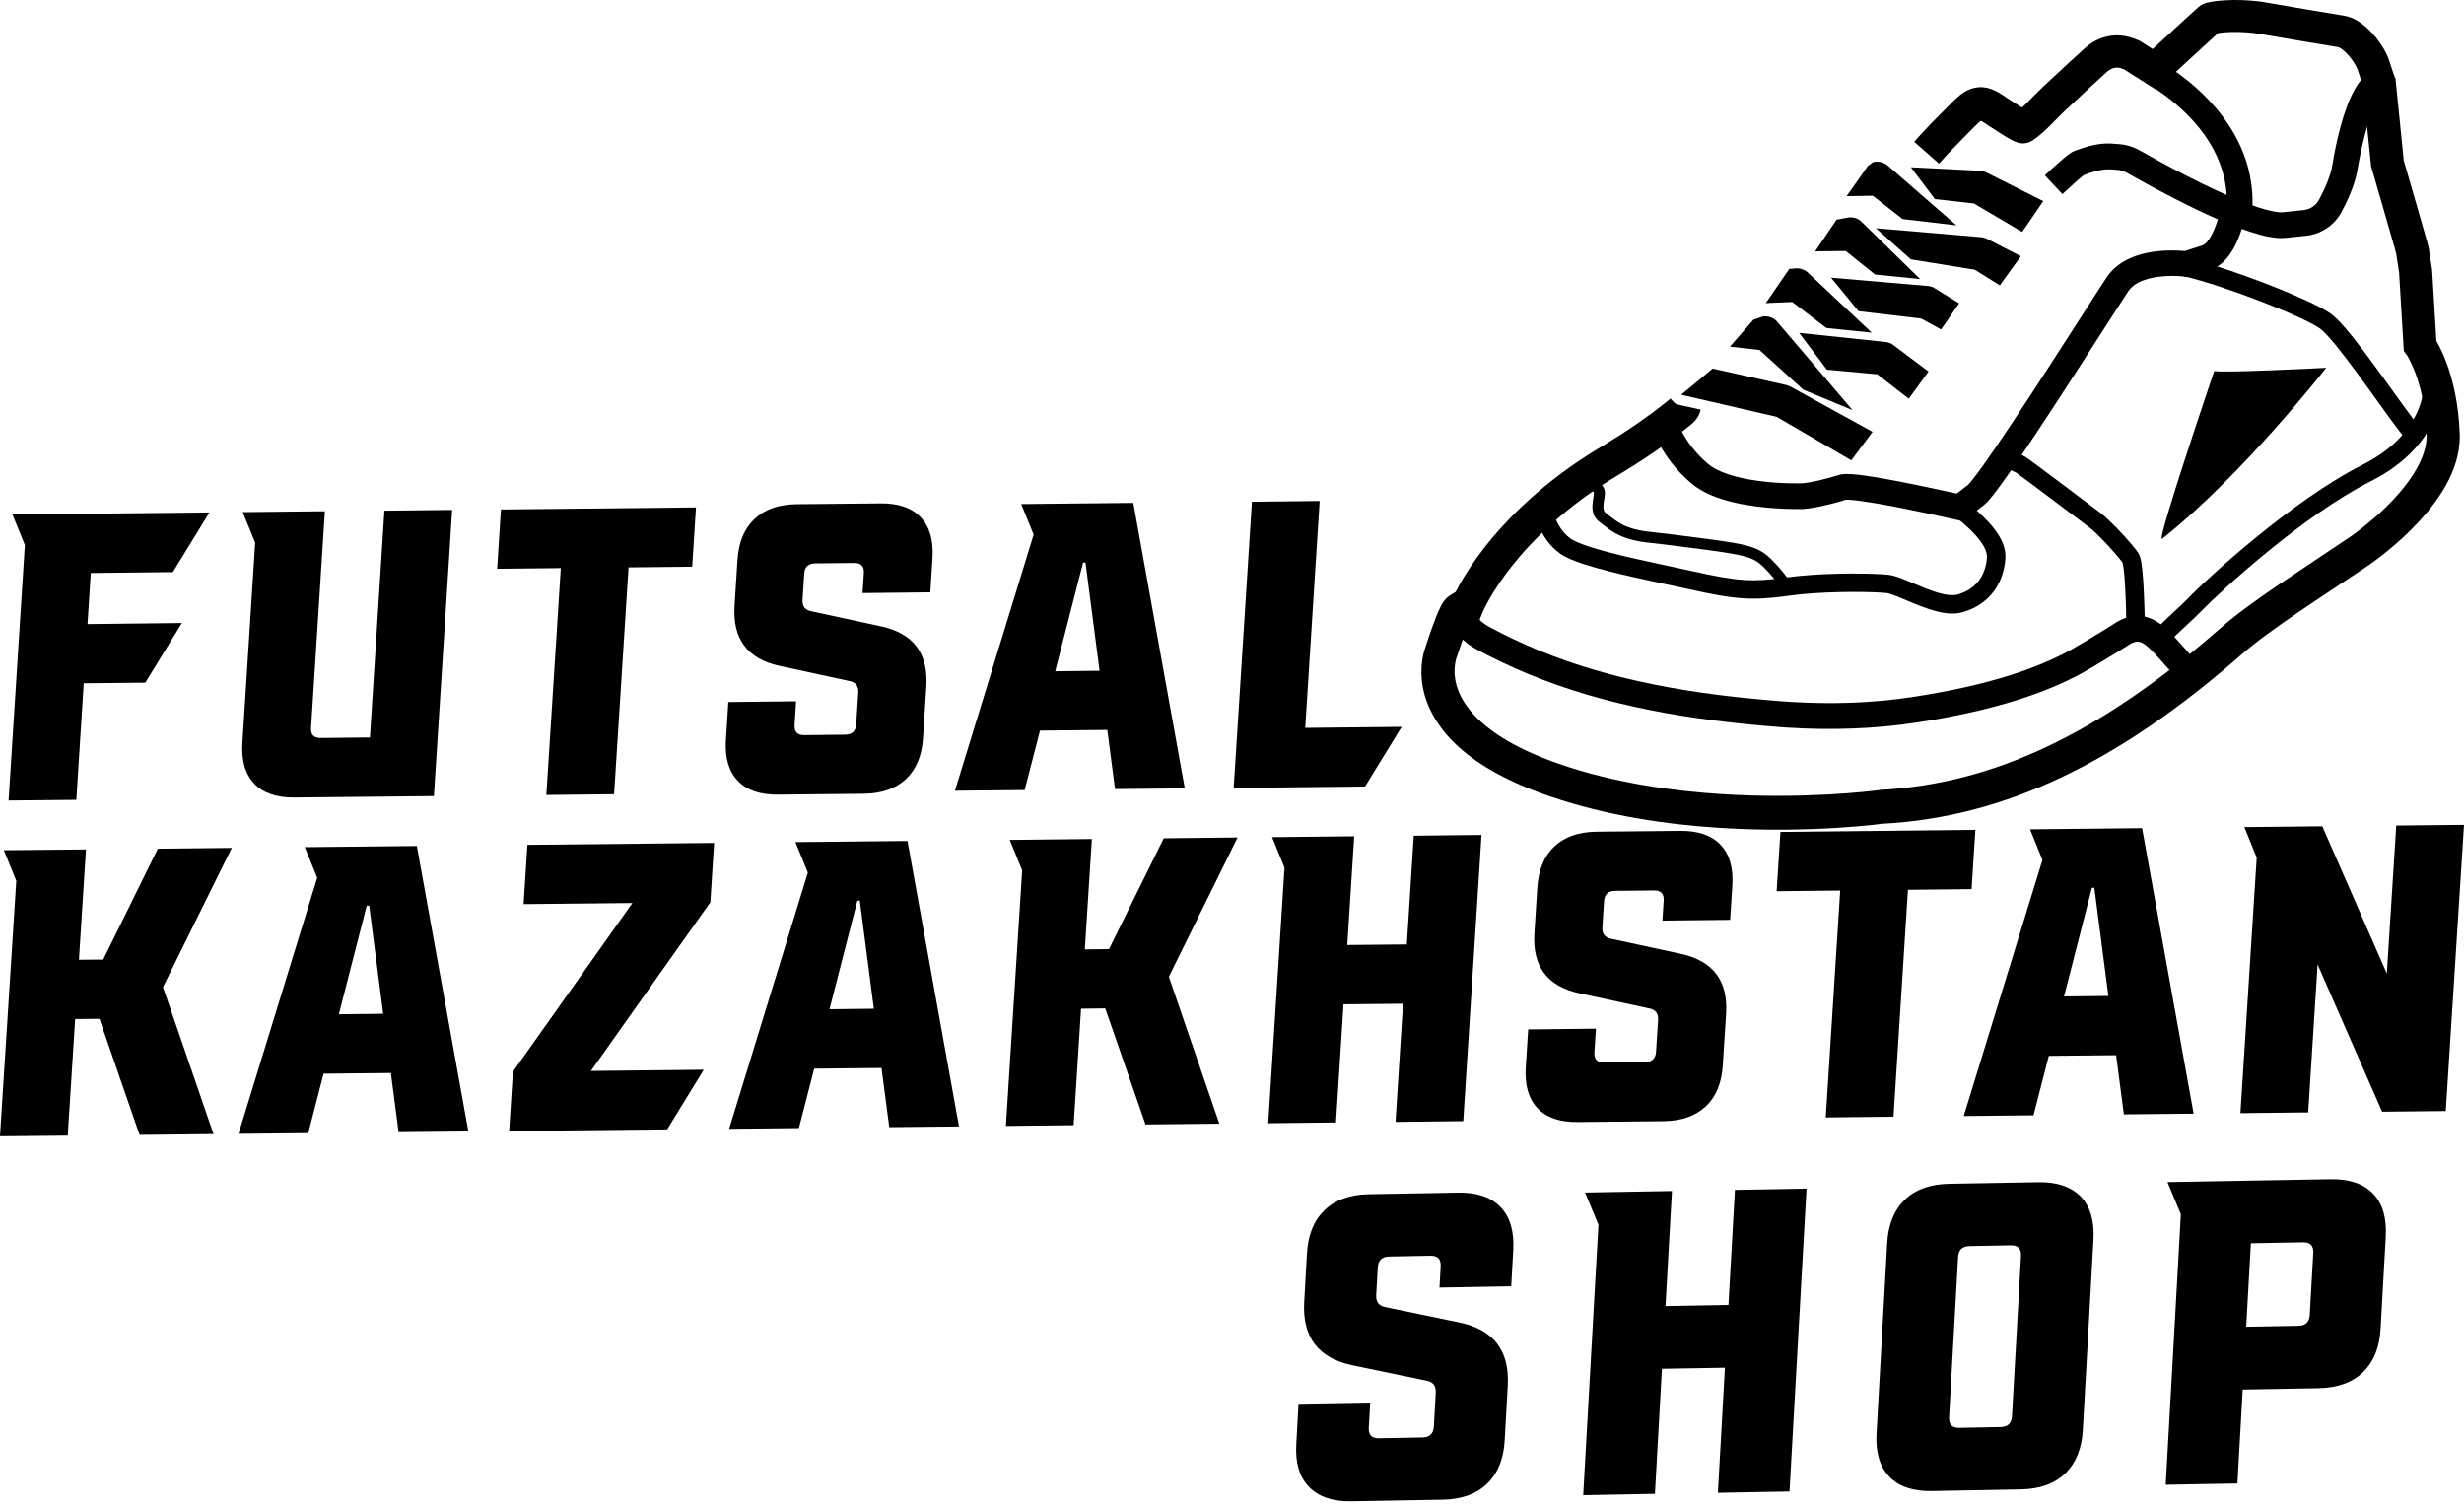
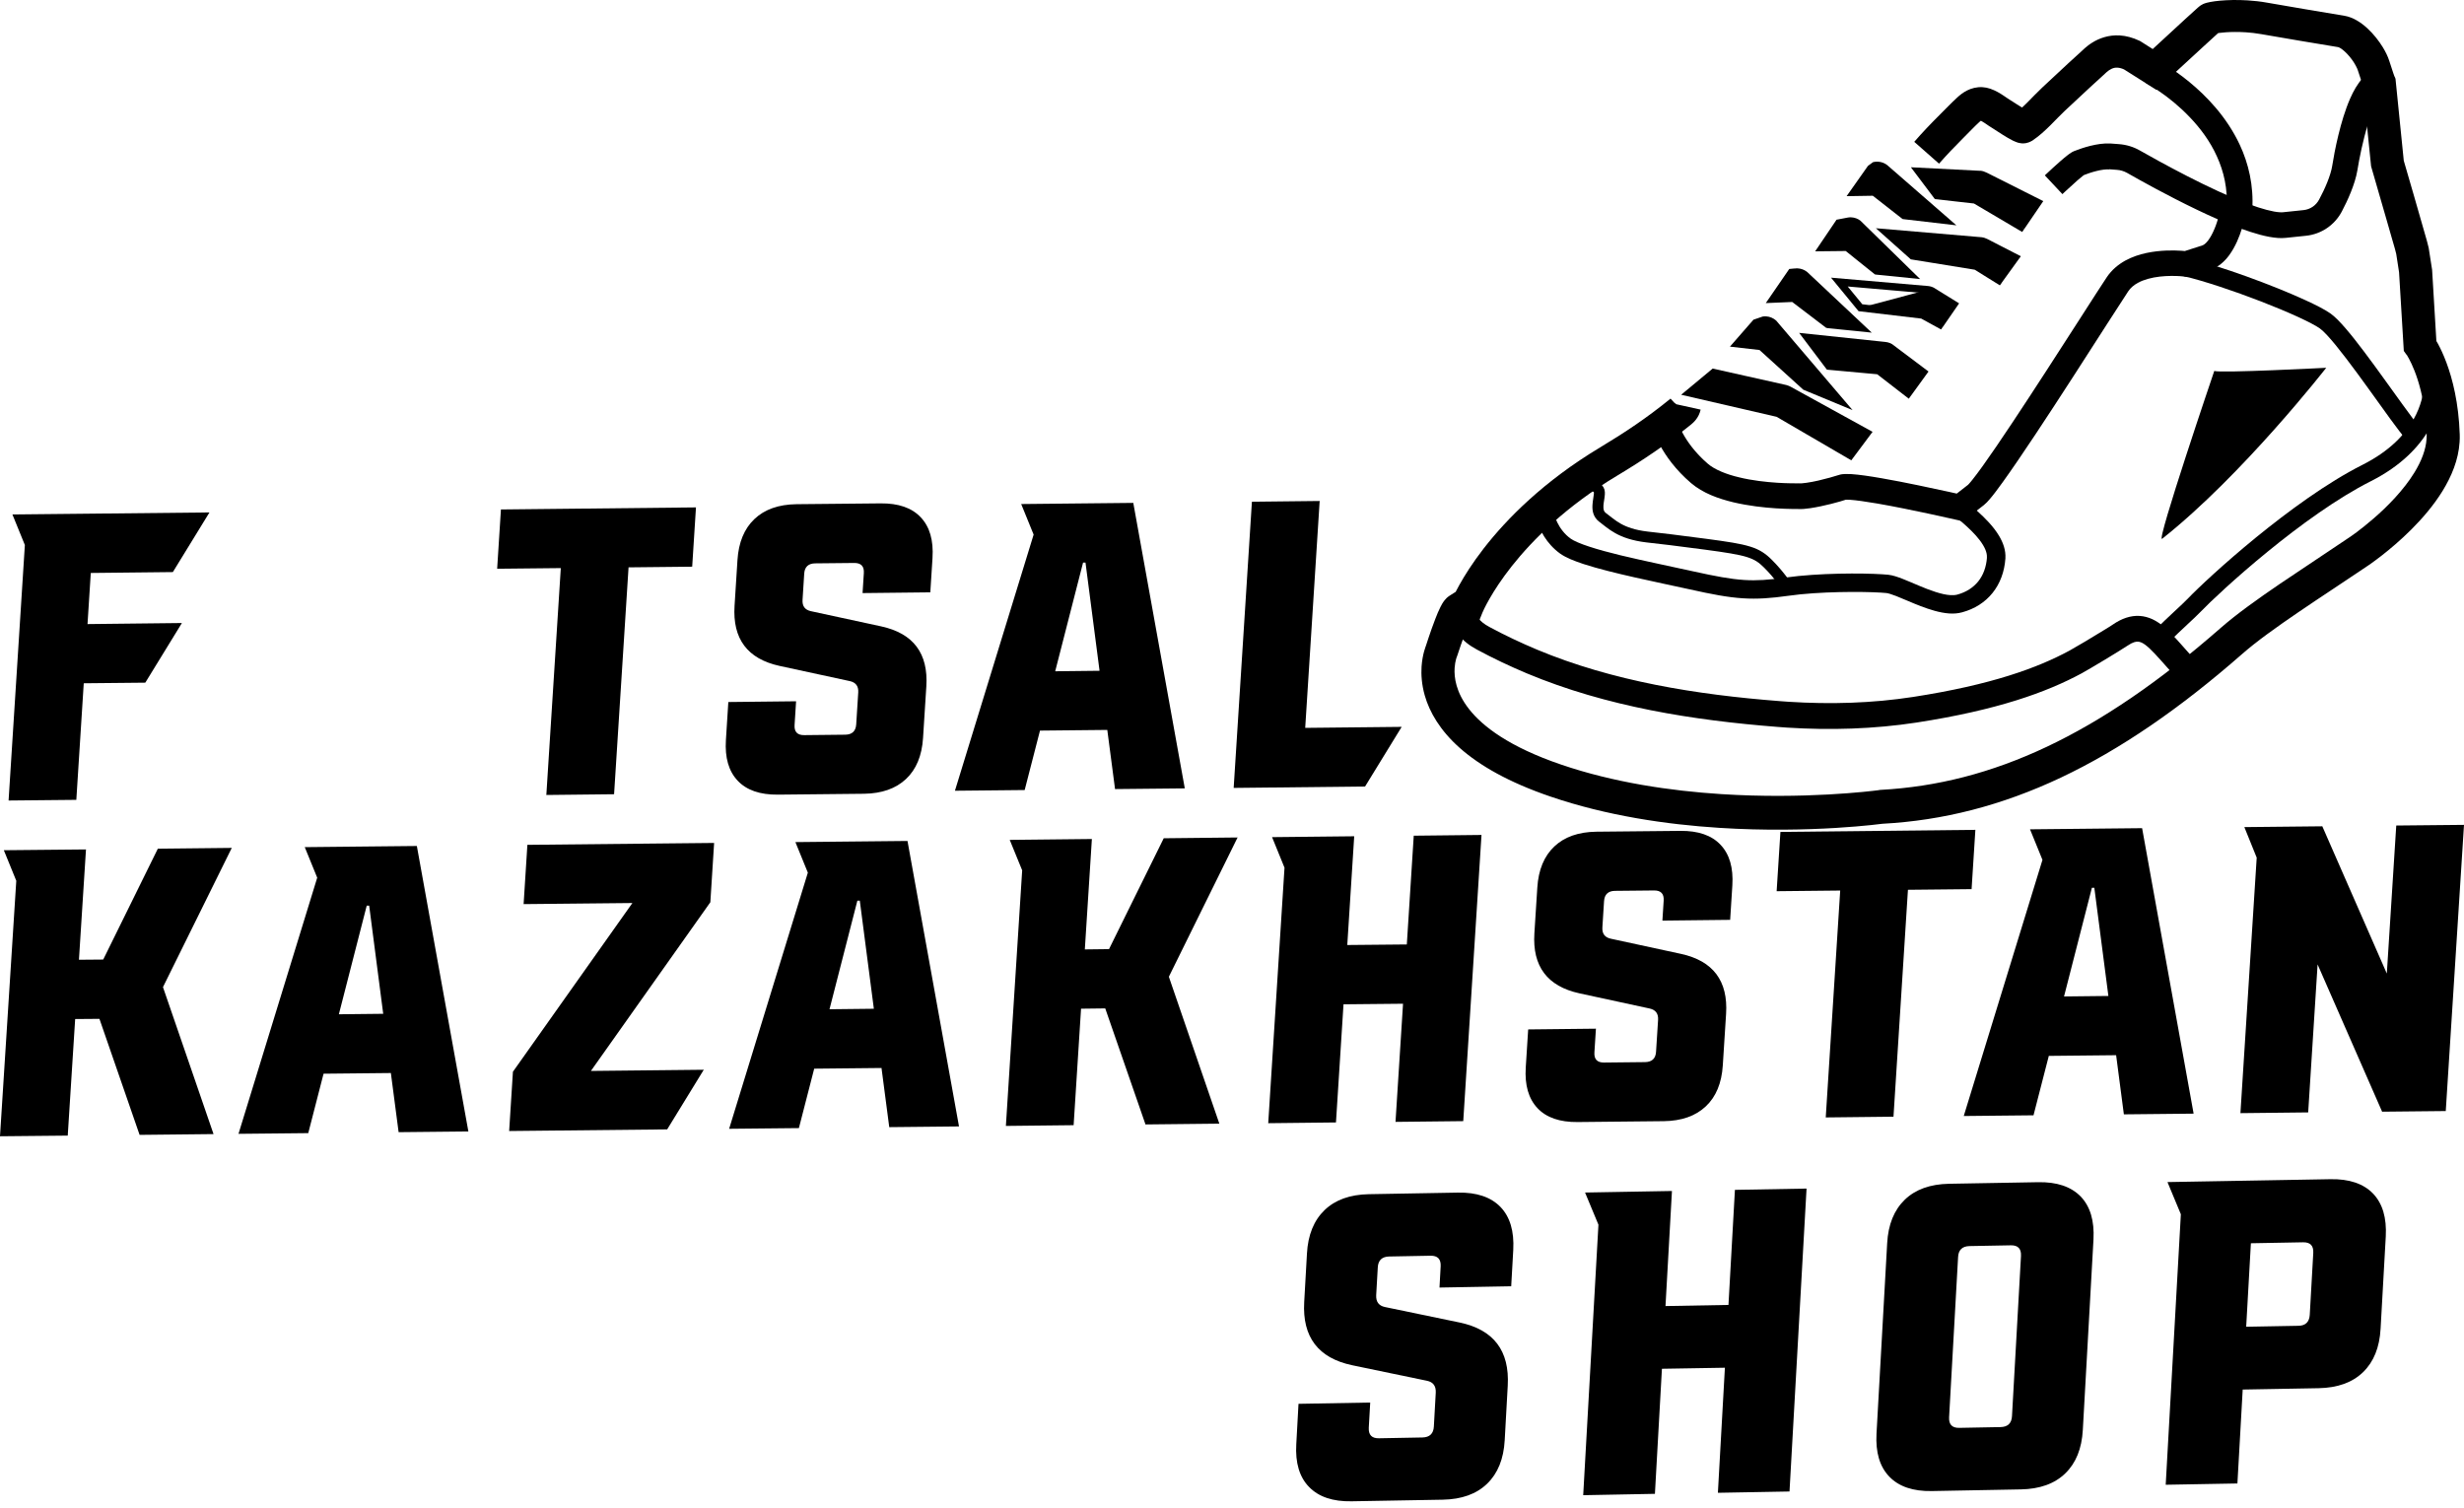
<svg xmlns="http://www.w3.org/2000/svg" width="219" height="134" viewBox="0 0 219 134" fill="none">
  <path d="M8.069 50.924L7.779 55.467L16.168 55.373L12.914 60.674L7.444 60.728L6.784 71.089L0.763 71.148L2.21 48.44L1.104 45.724L18.616 45.545L15.363 50.845L8.069 50.924Z" fill="black" />
-   <path d="M34.165 45.388L40.187 45.321L38.566 70.756L26.159 70.881C24.576 70.896 23.384 70.487 22.593 69.645C21.794 68.803 21.444 67.602 21.544 66.025L22.678 48.232L21.572 45.516L28.874 45.438L27.646 64.692C27.608 65.295 27.891 65.6 28.504 65.592L32.88 65.545L34.165 45.388Z" fill="black" />
  <path d="M44.187 50.549L44.523 45.28L61.858 45.097L61.522 50.366L55.866 50.425L54.58 70.59L48.559 70.656L49.844 50.491L44.187 50.549Z" fill="black" />
  <path d="M64.519 65.77L64.734 62.394L70.756 62.328L70.622 64.437C70.583 65.039 70.866 65.344 71.479 65.337L75.126 65.298C75.731 65.29 76.061 64.985 76.1 64.382L76.28 61.547C76.316 60.991 76.066 60.657 75.546 60.538L69.289 59.185C66.437 58.561 65.1 56.785 65.287 53.849L65.546 49.777C65.647 48.201 66.151 46.984 67.059 46.127C67.966 45.269 69.203 44.836 70.787 44.812L78.266 44.739C79.849 44.723 81.041 45.132 81.832 45.974C82.632 46.816 82.981 48.018 82.881 49.594L82.686 52.646L76.665 52.712L76.778 50.935C76.817 50.333 76.534 50.028 75.921 50.035L72.452 50.07C71.847 50.078 71.517 50.383 71.479 50.985L71.331 53.311C71.295 53.867 71.537 54.201 72.073 54.32L78.329 55.673C81.182 56.297 82.519 58.073 82.332 61.009L82.04 65.591C81.939 67.167 81.435 68.384 80.528 69.234C79.62 70.091 78.375 70.524 76.8 70.548L69.133 70.626C67.551 70.641 66.36 70.232 65.568 69.39C64.769 68.548 64.419 67.346 64.519 65.77Z" fill="black" />
  <path d="M99.105 70.131L98.416 64.874L92.434 64.935L91.073 70.217L84.874 70.279L91.869 47.514L90.763 44.798L100.726 44.696L105.304 70.069L99.105 70.131ZM93.786 59.661L97.728 59.617L96.479 50.003L96.262 50.005L93.786 59.661Z" fill="black" />
  <path d="M116.007 64.692L124.581 64.602L121.327 69.903L109.649 70.028L111.27 44.593L117.292 44.526L116.007 64.692Z" fill="black" />
  <path d="M20.6 75.36L14.485 87.732L18.979 100.795L12.407 100.865L8.838 90.553L6.681 90.57L6.021 100.931L0 100.989L1.447 78.282L0.341 75.566L7.642 75.496L7.017 85.301L9.174 85.283L14.028 75.43L20.6 75.36Z" fill="black" />
  <path d="M35.429 100.625L34.74 95.368L28.758 95.429L27.398 100.71L21.198 100.773L28.194 78.008L27.087 75.292L37.05 75.19L41.629 100.562L35.429 100.625ZM30.118 90.147L34.06 90.104L32.812 80.49L32.595 80.491L30.118 90.147Z" fill="black" />
  <path d="M63.471 74.919L63.136 80.188L52.519 95.183L62.551 95.077L59.298 100.378L45.254 100.522L45.589 95.253L56.207 80.259L46.539 80.356L46.874 75.087L63.471 74.919Z" fill="black" />
  <path d="M79.037 100.178L78.348 94.92L72.366 94.981L71.006 100.263L64.806 100.325L71.802 77.56L70.695 74.844L80.658 74.743L85.236 100.115L79.037 100.178ZM73.726 89.7L77.668 89.656L76.419 80.05L76.202 80.052L73.726 89.7Z" fill="black" />
  <path d="M109.996 74.433L103.888 86.812L108.375 99.868L101.811 99.938L98.234 89.625L96.084 89.651L95.424 100.004L89.403 100.07L90.851 77.355L89.744 74.647L97.046 74.569L96.42 84.382L98.57 84.356L103.432 74.503L109.996 74.433Z" fill="black" />
  <path d="M125.654 74.275L131.676 74.209L130.054 99.644L124.033 99.71L124.702 89.21L119.411 89.261L118.741 99.761L112.72 99.827L114.167 77.119L113.061 74.403L120.362 74.326L119.746 83.991L125.038 83.941L125.654 74.275Z" fill="black" />
  <path d="M135.609 94.87L135.824 91.493L141.846 91.427L141.711 93.537C141.672 94.139 141.956 94.444 142.569 94.437L146.216 94.398C146.821 94.39 147.151 94.085 147.189 93.483L147.37 90.647C147.405 90.091 147.155 89.757 146.636 89.638L140.379 88.285C137.526 87.661 136.189 85.885 136.376 82.956L136.636 78.885C136.736 77.308 137.24 76.092 138.147 75.234C139.055 74.377 140.292 73.943 141.876 73.92L149.356 73.846C150.938 73.831 152.13 74.24 152.921 75.082C153.721 75.924 154.07 77.126 153.97 78.702L153.776 81.754L147.754 81.82L147.867 80.043C147.906 79.44 147.623 79.135 147.01 79.142L143.541 79.177C142.936 79.185 142.606 79.49 142.568 80.093L142.42 82.419C142.384 82.975 142.627 83.308 143.154 83.427L149.411 84.78C152.263 85.404 153.6 87.181 153.414 90.109L153.122 94.691C153.021 96.267 152.517 97.484 151.61 98.333C150.702 99.191 149.457 99.624 147.882 99.647L140.215 99.725C138.633 99.741 137.441 99.331 136.65 98.489C135.858 97.648 135.508 96.446 135.609 94.87Z" fill="black" />
  <path d="M157.908 79.208L158.244 73.939L175.571 73.755L175.235 79.025L169.578 79.083L168.293 99.249L162.272 99.315L163.557 79.149L157.908 79.208Z" fill="black" />
  <path d="M188.769 99.041L188.081 93.784L182.098 93.845L180.738 99.126L174.538 99.189L181.534 76.424L180.428 73.708L190.39 73.606L194.969 98.978L188.769 99.041ZM183.451 88.563L187.393 88.519L186.144 78.906L185.927 78.907L183.451 88.563Z" fill="black" />
  <path d="M212.979 73.371L219 73.312L217.379 98.747L211.722 98.805L205.988 85.717L205.151 98.868L199.129 98.934L200.576 76.226L199.478 73.511L206.407 73.44L212.14 86.528L212.979 73.371Z" fill="black" />
  <path d="M172.342 14.545C173.011 13.781 173.725 13.035 174.462 12.299C174.992 11.774 175.467 11.261 175.936 10.833C176.059 10.725 176.14 10.668 176.156 10.661L176.035 10.382L176.016 10.683L176.156 10.661L176.035 10.382L176.016 10.683L176.032 10.428L175.946 10.679L176.015 10.691L176.031 10.436L175.945 10.687C176.044 10.716 176.194 10.796 176.41 10.941C176.626 11.087 176.907 11.291 177.274 11.508L177.64 10.872L177.258 11.499L177.274 11.508L177.64 10.872L177.258 11.499C177.266 11.508 177.407 11.594 177.564 11.697C177.802 11.852 178.122 12.059 178.436 12.242C178.593 12.337 178.743 12.416 178.901 12.496C178.984 12.533 179.066 12.577 179.172 12.614C179.225 12.633 179.286 12.653 179.362 12.681C179.446 12.702 179.538 12.723 179.699 12.741C179.885 12.753 180.195 12.749 180.582 12.526L180.613 12.512L180.646 12.491C181.27 12.073 181.781 11.586 182.253 11.12C182.717 10.653 183.141 10.207 183.512 9.858C184.279 9.146 185.03 8.434 185.788 7.738C186.166 7.389 186.545 7.041 186.923 6.701C187.055 6.585 187.122 6.512 187.221 6.425C187.36 6.302 187.515 6.188 187.682 6.113C187.85 6.038 187.999 6.001 188.216 6.015C188.378 6.025 188.584 6.07 188.863 6.204L189.498 4.879L188.713 6.124L191.665 7.988L192.497 7.219C192.497 7.219 192.794 6.943 193.239 6.529C193.915 5.905 194.927 4.977 195.784 4.186C196.212 3.794 196.608 3.431 196.896 3.17C197.036 3.04 197.159 2.931 197.241 2.859L197.332 2.779L197.34 2.772L197.065 2.452L197.332 2.779L197.34 2.772L197.065 2.452L197.332 2.779L196.535 1.774L197.251 2.836L197.34 2.772L196.543 1.767L197.259 2.829L196.536 1.751L196.978 2.974C197.026 2.954 197.081 2.942 197.259 2.829L196.536 1.751L196.978 2.974L196.734 2.307L196.915 2.985L196.971 2.966L196.727 2.299L196.908 2.977L196.923 2.978C197.026 2.954 197.394 2.9 197.861 2.867C198.336 2.836 198.942 2.828 199.598 2.869C200.046 2.898 200.515 2.951 200.991 3.036C203.284 3.438 205.555 3.815 207.849 4.194L207.851 4.163L207.841 4.194L207.844 4.163L207.834 4.193C207.849 4.194 207.993 4.25 208.171 4.386C208.437 4.581 208.779 4.936 209.043 5.302C209.307 5.66 209.506 6.061 209.558 6.227C209.952 7.455 210.066 7.741 210.093 7.805L211.454 7.256L209.994 7.403L210.742 14.774L210.78 14.908C210.78 14.908 210.908 15.335 211.091 15.983C211.371 16.955 211.804 18.426 212.165 19.698C212.35 20.33 212.514 20.915 212.641 21.357C212.704 21.579 212.754 21.768 212.8 21.903C212.838 22.037 212.87 22.14 212.869 22.148C212.981 22.589 212.981 22.589 212.981 22.589L214.407 22.23L212.959 22.456L213.228 24.195L213.65 31.189L213.892 31.53L214.566 31.053L213.893 31.522L213.9 31.53L214.574 31.053L213.9 31.522L213.964 31.627C214.272 32.136 215.537 34.443 215.681 38.626C215.688 38.758 215.68 38.882 215.672 39.013C215.612 39.948 215.221 40.986 214.581 42.016C213.638 43.553 212.187 45.028 210.981 46.068C210.373 46.596 209.834 47.019 209.452 47.305C209.256 47.448 209.102 47.562 208.997 47.633L208.883 47.711L208.858 47.733L208.851 47.732L208.842 47.739C206.857 49.087 204.689 50.5 202.67 51.869C200.652 53.245 198.792 54.57 197.371 55.813C191.942 60.572 186.867 64.034 181.919 66.372C176.969 68.71 172.146 69.93 167.158 70.202L167.096 70.206L167.033 70.217L166.97 70.229C166.306 70.318 160.35 71.048 152.998 70.58C148.473 70.291 143.418 69.55 138.758 67.957C134.159 66.392 131.778 64.565 130.573 63.029C129.971 62.262 129.644 61.558 129.466 60.942C129.288 60.325 129.26 59.788 129.287 59.364C129.308 59.039 129.363 58.779 129.405 58.619C129.425 58.535 129.444 58.481 129.454 58.451L129.463 58.428L128.85 58.187L129.454 58.451L129.463 58.428L128.85 58.187L129.454 58.451L129.482 58.383L129.509 58.307C129.509 58.307 129.528 58.262 129.557 58.17C129.663 57.851 129.932 57.031 130.212 56.288C130.352 55.917 130.491 55.569 130.606 55.336C130.66 55.223 130.705 55.133 130.721 55.118L130.698 55.109L130.72 55.126L130.698 55.117L130.72 55.133L130.141 54.725L130.661 55.207L130.72 55.133L130.141 54.725L130.661 55.207L129.797 54.408L130.424 55.402C130.561 55.317 130.619 55.251 130.661 55.207L129.797 54.408L130.424 55.402C130.86 55.127 130.86 55.127 130.86 55.127L130.079 53.883L130.086 55.349L130.412 55.347L131.396 55.347L131.765 54.432C131.81 54.327 132.53 52.643 134.369 50.316C136.216 47.99 139.174 45.006 143.729 42.278C146.019 40.904 148.068 39.537 150.308 37.725C150.407 37.638 150.57 37.509 150.739 37.287C150.908 37.073 151.075 36.765 151.152 36.406L148.284 35.773L149.003 35.935L148.419 35.479C148.378 35.531 148.308 35.65 148.284 35.773L149.003 35.935L148.419 35.479L148.781 35.758L148.469 35.428L148.427 35.48L148.789 35.758L148.477 35.428L148.461 35.443C146.343 37.162 144.439 38.429 142.222 39.762C137.183 42.784 133.899 46.136 131.872 48.745C129.844 51.362 129.081 53.237 129.035 53.343L130.396 53.895L130.388 52.428L130.062 52.431L129.644 52.435L129.288 52.661C129.288 52.661 129.288 52.661 128.852 52.936C128.593 53.105 128.491 53.238 128.391 53.356C128.222 53.57 128.133 53.743 128.036 53.931C127.868 54.254 127.721 54.617 127.572 55.003C127.127 56.146 126.718 57.462 126.709 57.477L128.108 57.915L126.765 57.325C126.719 57.439 126.427 58.134 126.349 59.238C126.303 59.949 126.355 60.837 126.634 61.816C127.052 63.286 128.001 64.937 129.763 66.492C131.525 68.047 134.09 69.53 137.809 70.798C142.818 72.506 148.112 73.278 152.815 73.578C160.97 74.098 167.378 73.203 167.44 73.199L167.238 71.743L167.315 73.214C172.684 72.928 177.91 71.594 183.171 69.112C188.432 66.624 193.726 62.997 199.303 58.108C200.535 57.024 202.339 55.734 204.317 54.386C206.295 53.039 208.471 51.626 210.489 50.257L210.48 50.264C210.53 50.228 212.376 48.997 214.321 47.057C215.291 46.087 216.287 44.94 217.09 43.642C217.887 42.343 218.507 40.885 218.609 39.285C218.623 39.062 218.63 38.837 218.621 38.611C218.435 33.006 216.427 30.093 216.298 29.914L215.104 30.769L216.567 30.684L216.165 23.979L215.862 22.036L215.844 21.965C215.844 21.965 215.844 21.965 215.732 21.523C215.72 21.468 215.7 21.412 215.682 21.334C215.525 20.758 215.01 18.979 214.534 17.335C214.056 15.691 213.618 14.181 213.618 14.181L212.204 14.588L213.663 14.441L212.912 7L212.832 6.8L212.299 7.015L212.831 6.808L212.824 6.8L212.291 7.014L212.824 6.808C212.817 6.784 212.691 6.458 212.362 5.421C212.226 4.993 212.026 4.6 211.788 4.205C211.422 3.615 210.964 3.027 210.414 2.519C210.136 2.261 209.84 2.033 209.504 1.833C209.168 1.633 208.783 1.469 208.33 1.393C206.044 1.015 203.78 0.638 201.495 0.236C200.897 0.128 200.319 0.068 199.779 0.034C198.806 -0.028 197.958 0.003 197.303 0.062C196.975 0.096 196.702 0.125 196.474 0.172C196.357 0.196 196.254 0.213 196.144 0.244C196.089 0.256 196.034 0.276 195.954 0.302C195.874 0.336 195.788 0.354 195.594 0.481L195.488 0.559L195.324 0.696C195.119 0.877 194.724 1.24 194.238 1.682C192.772 3.024 190.498 5.129 190.498 5.129L191.499 6.209L192.284 4.963L190.22 3.653L190.144 3.617C189.557 3.339 188.97 3.185 188.414 3.15C187.402 3.085 186.551 3.419 185.986 3.771C185.696 3.946 185.467 4.133 185.294 4.285C185.121 4.437 184.989 4.568 184.981 4.575C184.586 4.93 184.199 5.286 183.812 5.641C183.038 6.352 182.278 7.072 181.52 7.776C181.042 8.226 180.601 8.695 180.187 9.111C179.772 9.526 179.378 9.881 179.021 10.122L179.842 11.346L179.085 10.088L179.814 11.298L179.905 9.884C179.743 9.874 179.448 9.87 179.085 10.088L179.814 11.298L179.905 9.884L179.827 11.105L180.204 9.934C180.158 9.923 180.09 9.896 179.905 9.876L179.827 11.097L180.204 9.926L180.012 10.511L180.258 9.945L180.187 9.84L179.994 10.425L180.24 9.859C180.24 9.859 180.112 9.796 179.977 9.718C179.768 9.596 179.5 9.424 179.269 9.277C179.157 9.208 179.053 9.139 178.971 9.087L178.859 9.01L178.74 8.941C178.575 8.845 178.353 8.683 178.055 8.486C177.758 8.289 177.385 8.055 176.891 7.884C176.671 7.808 176.442 7.763 176.21 7.748C175.693 7.715 175.203 7.854 174.835 8.04C174.466 8.226 174.188 8.457 173.965 8.66C173.381 9.197 172.881 9.731 172.393 10.212C171.623 10.977 170.867 11.767 170.139 12.605L172.342 14.545Z" fill="black" />
  <path d="M190.734 7.386C190.794 7.413 192.774 8.47 194.613 10.402C195.536 11.361 196.424 12.535 197.035 13.892C197.654 15.251 198.014 16.779 197.902 18.525C197.892 18.695 197.873 18.864 197.855 19.034L200.125 19.295C200.147 19.087 200.168 18.879 200.18 18.678C200.32 16.491 199.848 14.529 199.07 12.866C197.903 10.371 196.09 8.518 194.572 7.273C193.054 6.028 191.823 5.391 191.778 5.365L190.734 7.386Z" fill="black" />
  <path d="M183.306 17.253C183.306 17.253 183.421 17.144 183.594 16.984C183.858 16.737 184.27 16.36 184.631 16.042C184.812 15.883 184.984 15.739 185.115 15.638L185.253 15.539L185.269 15.532L184.954 14.992L185.181 15.573L185.269 15.532L184.954 14.992L185.181 15.573C185.499 15.446 185.919 15.302 186.345 15.197C186.762 15.092 187.192 15.034 187.462 15.059L187.47 15.059L187.514 14.372L187.447 15.05L187.47 15.052L187.514 14.364L187.448 15.042L187.455 15.043L188.15 15.095C188.474 15.116 188.778 15.213 189.063 15.37C190.193 16.016 192.641 17.383 195.237 18.627C196.531 19.252 197.866 19.841 199.101 20.293C200.344 20.744 201.463 21.079 202.466 21.151C202.698 21.166 202.93 21.165 203.157 21.141L204.96 20.953C206.311 20.814 207.502 20.005 208.137 18.805C208.401 18.302 208.696 17.7 208.945 17.072C209.195 16.444 209.415 15.791 209.527 15.123C209.681 14.163 210.006 12.477 210.48 10.987C210.713 10.249 210.991 9.553 211.278 9.059C211.418 8.812 211.562 8.62 211.679 8.488C211.796 8.355 211.885 8.299 211.916 8.293L210.995 6.202C210.588 6.386 210.26 6.652 209.994 6.945C209.519 7.466 209.177 8.088 208.877 8.767C208.432 9.786 208.095 10.936 207.833 12.013C207.57 13.09 207.391 14.079 207.286 14.748C207.222 15.155 207.057 15.679 206.844 16.209C206.632 16.738 206.373 17.273 206.127 17.73C205.845 18.263 205.334 18.61 204.741 18.673L202.938 18.861C202.859 18.872 202.751 18.873 202.619 18.864C202.032 18.834 201.025 18.569 199.897 18.148C196.48 16.89 191.852 14.322 190.198 13.379C189.622 13.047 188.983 12.859 188.327 12.81L187.656 12.759L187.575 13.902L187.686 12.761L187.617 12.757C186.976 12.716 186.364 12.824 185.805 12.959C185.246 13.094 184.738 13.279 184.356 13.426C184.228 13.479 184.156 13.521 184.092 13.564C183.963 13.641 183.864 13.72 183.75 13.806C183.359 14.107 182.881 14.542 182.47 14.911C182.067 15.281 181.753 15.587 181.745 15.586L183.306 17.253Z" fill="black" />
  <path d="M197.337 18.628C197.326 18.69 197.165 19.517 196.835 20.311C196.67 20.711 196.467 21.102 196.255 21.375C196.043 21.657 195.849 21.784 195.731 21.815C193.981 22.379 193.981 22.379 193.981 22.379L194.33 23.471L194.488 22.341C194.465 22.34 194.234 22.309 193.863 22.286C193.176 22.242 192.014 22.222 190.772 22.484C190.151 22.615 189.502 22.83 188.891 23.163C188.28 23.505 187.692 23.979 187.254 24.634C186.834 25.267 185.931 26.66 184.786 28.449C183.064 31.124 180.8 34.649 178.837 37.596C177.859 39.07 176.952 40.401 176.229 41.409C175.871 41.906 175.557 42.328 175.313 42.631C175.195 42.786 175.087 42.903 175.011 42.992L174.92 43.087L174.895 43.109L175.039 43.281L174.903 43.101L174.895 43.109L175.039 43.281L174.903 43.101C173.484 44.205 173.484 44.205 173.484 44.205L174.186 45.104L174.443 43.987C174.436 43.987 172.617 43.569 170.482 43.13C169.41 42.906 168.269 42.686 167.226 42.503C166.175 42.32 165.246 42.183 164.543 42.138C164.35 42.126 164.172 42.123 163.993 42.127C163.814 42.138 163.643 42.143 163.39 42.228C163.081 42.332 162.346 42.541 161.614 42.712C161.244 42.797 160.875 42.867 160.562 42.909C160.249 42.959 159.977 42.972 159.869 42.958L159.823 42.955L159.768 42.959L159.745 42.958C159.606 42.956 158.907 42.966 157.973 42.907C156.992 42.844 155.736 42.71 154.584 42.427C153.422 42.159 152.364 41.719 151.784 41.209C150.638 40.22 149.949 39.222 149.547 38.475C149.346 38.106 149.218 37.795 149.146 37.596C149.105 37.493 149.079 37.421 149.067 37.374L149.054 37.327L149.055 37.319L148.448 37.474L149.054 37.327L149.055 37.319L148.448 37.474L149.054 37.327L146.833 37.868C146.87 38.01 147.515 40.549 150.302 42.937C151.361 43.835 152.711 44.317 154.062 44.643C155.415 44.962 156.777 45.111 157.843 45.179C159.009 45.254 159.825 45.235 159.848 45.237L159.82 44.095L159.747 45.238C160.133 45.263 160.508 45.225 160.907 45.165C162.105 44.985 163.502 44.601 164.144 44.386L163.981 43.895L164.049 44.411L164.144 44.386L163.981 43.895L164.049 44.411L164.072 44.412C164.127 44.408 164.251 44.408 164.413 44.419C164.946 44.453 165.845 44.58 166.85 44.752C168.361 45.012 170.144 45.381 171.537 45.68C172.233 45.825 172.836 45.964 173.265 46.061C173.693 46.158 173.945 46.213 173.945 46.213L174.473 46.332L174.905 45.995C174.905 45.995 174.905 45.995 176.325 44.891C176.529 44.725 176.671 44.572 176.846 44.366C177.165 43.998 177.546 43.487 178.006 42.849C179.605 40.632 182.052 36.901 184.281 33.451C185.391 31.73 186.45 30.083 187.311 28.742C188.171 27.407 188.842 26.364 189.159 25.888C189.365 25.583 189.644 25.345 190.006 25.143C190.544 24.844 191.261 24.664 191.957 24.584C192.652 24.505 193.31 24.516 193.727 24.542C193.874 24.552 193.998 24.559 194.074 24.572L194.159 24.585L194.174 24.586L194.435 24.626L194.68 24.549C194.68 24.549 194.68 24.549 196.43 23.986C197.19 23.739 197.719 23.23 198.109 22.711C198.694 21.919 199.038 21.026 199.262 20.31C199.486 19.595 199.582 19.058 199.592 19.028L197.337 18.628Z" fill="black" />
  <path d="M128.911 53.715L128.9 53.901C128.835 54.796 129.076 55.642 129.546 56.292C130.009 56.942 130.631 57.393 131.291 57.745C132.731 58.52 134.206 59.219 135.709 59.85C142.808 62.816 150.501 64.02 157.986 64.606C158.272 64.624 158.557 64.65 158.835 64.668C162.673 64.912 166.534 64.801 170.363 64.216C177.537 63.106 181.91 61.523 185.019 59.843C185.412 59.628 186.242 59.138 187.08 58.633C187.5 58.38 187.911 58.127 188.266 57.909C188.622 57.691 188.904 57.516 189.091 57.388C189.585 57.055 189.851 57.017 190.028 57.029C190.121 57.035 190.213 57.056 190.341 57.111C190.53 57.193 190.774 57.371 191.067 57.646C191.36 57.92 191.694 58.283 192.07 58.703L193.944 60.808L195.654 59.288L193.78 57.182C193.266 56.607 192.781 56.072 192.22 55.617C191.94 55.39 191.635 55.191 191.296 55.03C190.957 54.877 190.576 54.767 190.175 54.742C189.364 54.69 188.562 54.98 187.816 55.491C187.694 55.577 187.419 55.753 187.08 55.956C186.572 56.273 185.903 56.673 185.306 57.03C184.71 57.38 184.17 57.695 183.945 57.82C181.111 59.354 177.021 60.862 170.027 61.944C166.394 62.504 162.688 62.609 158.997 62.374C158.726 62.357 158.448 62.339 158.178 62.314C150.81 61.743 143.356 60.555 136.603 57.735C135.168 57.132 133.761 56.468 132.389 55.729C131.909 55.473 131.592 55.212 131.422 54.969C131.259 54.726 131.172 54.495 131.193 54.047L131.199 53.954L128.911 53.715Z" fill="black" />
  <path d="M173.373 45.331C173.424 45.497 173.475 45.554 173.51 45.611C173.581 45.709 173.633 45.751 173.683 45.808C173.873 45.991 174.131 46.202 174.463 46.479C174.94 46.897 175.533 47.447 175.962 48.017C176.176 48.302 176.352 48.585 176.46 48.848C176.567 49.111 176.607 49.338 176.595 49.524L177.236 49.565L176.595 49.516L176.595 49.524L177.236 49.565L176.595 49.516C176.595 49.524 176.591 49.585 176.6 49.679L177.413 49.591L176.602 49.539C176.538 50.42 176.26 51.132 175.822 51.678C175.376 52.223 174.769 52.627 173.964 52.847C173.806 52.891 173.595 52.908 173.34 52.893C172.591 52.852 171.53 52.467 170.541 52.047C170.042 51.837 169.56 51.627 169.113 51.451C168.659 51.276 168.257 51.133 167.826 51.082C167.672 51.065 167.494 51.054 167.294 51.041C165.51 50.927 161.625 50.92 158.707 51.331C157.204 51.546 156.145 51.618 155.01 51.546C153.813 51.469 152.495 51.223 150.515 50.786C148.564 50.351 146.153 49.864 144.053 49.358C143.007 49.105 142.031 48.841 141.249 48.582C140.466 48.33 139.855 48.059 139.611 47.88C139.054 47.488 138.656 46.935 138.409 46.43C138.285 46.182 138.199 45.944 138.149 45.762C138.124 45.667 138.105 45.596 138.1 45.542L138.096 45.487L138.097 45.48L137.942 45.477L138.096 45.487L138.097 45.48L137.942 45.477L138.096 45.487L137.471 45.447L137.976 45.798C138.114 45.574 138.079 45.509 138.096 45.487L137.471 45.447L137.976 45.798L136.631 44.874C136.467 45.135 136.482 45.268 136.467 45.384C136.457 45.662 136.496 45.897 136.578 46.189C136.818 47.043 137.42 48.307 138.673 49.209C139.2 49.576 139.889 49.845 140.747 50.132C142.023 50.547 143.649 50.946 145.324 51.324C146.997 51.702 148.72 52.06 150.165 52.377C152.168 52.823 153.562 53.09 154.914 53.176C156.188 53.258 157.388 53.171 158.945 52.953C161.668 52.56 165.553 52.567 167.198 52.672C167.383 52.683 167.538 52.693 167.661 52.709C167.792 52.717 168.134 52.817 168.528 52.974C169.133 53.206 169.901 53.565 170.711 53.873C171.529 54.181 172.387 54.461 173.244 54.523C173.63 54.548 174.012 54.526 174.399 54.419C175.495 54.124 176.432 53.532 177.098 52.698C177.764 51.871 178.156 50.818 178.238 49.652L178.243 49.582L178.232 49.504L177.451 49.594L178.24 49.629L178.232 49.504L177.451 49.594L178.24 49.629L177.498 49.596L178.238 49.652L178.24 49.629L177.498 49.596L178.238 49.652L178.239 49.636C178.287 48.887 178.027 48.218 177.684 47.638C177.166 46.767 176.421 46.045 175.813 45.486C175.505 45.21 175.232 44.984 175.042 44.816C174.946 44.733 174.873 44.666 174.836 44.633L174.822 44.616L174.525 44.885L174.851 44.649L174.822 44.608L174.526 44.877L174.851 44.641L174.266 45.062L174.953 44.865C174.908 44.723 174.865 44.673 174.851 44.641L174.266 45.062L174.953 44.865L173.373 45.331Z" fill="black" />
  <path d="M196.804 32.97C197.356 33.175 206.755 32.688 206.755 32.688C206.755 32.688 199.314 42.237 192.169 47.887C191.592 48.308 196.804 32.97 196.804 32.97Z" fill="black" />
  <path d="M140.38 43.236C140.403 43.238 140.534 43.253 140.679 43.294C140.9 43.355 141.18 43.45 141.39 43.564C141.496 43.617 141.577 43.677 141.629 43.719L141.672 43.768L141.744 43.734L141.665 43.76L141.672 43.776L141.744 43.742L141.665 43.768V43.884C141.652 44.085 141.567 44.452 141.54 44.861C141.525 45.101 141.531 45.365 141.615 45.634C141.699 45.903 141.875 46.178 142.142 46.374C142.505 46.637 142.922 47.029 143.566 47.388C144.21 47.747 145.067 48.058 146.329 48.208C148.753 48.494 147.708 48.35 151.514 48.849C153.414 49.102 154.534 49.282 155.256 49.506C155.978 49.738 156.305 49.968 156.794 50.45C157.289 50.939 157.692 51.438 157.979 51.805C158.122 51.993 158.229 52.147 158.307 52.252L158.392 52.375L158.421 52.415L159.238 51.885C159.223 51.869 158.553 50.826 157.489 49.764C156.957 49.227 156.4 48.834 155.548 48.578C154.697 48.314 153.552 48.141 151.645 47.887C147.847 47.389 148.853 47.531 146.444 47.245C145.29 47.11 144.578 46.839 144.046 46.542C143.515 46.244 143.164 45.911 142.719 45.588C142.623 45.513 142.581 45.448 142.548 45.352C142.516 45.249 142.502 45.109 142.513 44.931C142.532 44.638 142.615 44.301 142.638 43.954C142.646 43.815 142.647 43.675 142.604 43.51C142.514 43.217 142.323 43.05 142.138 42.906C141.856 42.702 141.524 42.564 141.22 42.46C140.909 42.362 140.649 42.299 140.441 42.278L140.379 42.274L140.38 43.236Z" fill="black" />
  <path d="M215.143 38.056C214.789 37.653 214.203 36.879 213.534 35.944C212.514 34.545 211.277 32.782 210.118 31.25C209.539 30.484 208.987 29.774 208.481 29.191C207.976 28.608 207.547 28.154 207.109 27.846C206.605 27.497 205.838 27.106 204.874 26.665C201.981 25.34 197.382 23.642 194.449 22.951L194.076 24.541C195.902 24.968 198.559 25.866 200.943 26.786C202.138 27.25 203.264 27.718 204.191 28.142C205.11 28.564 205.845 28.945 206.179 29.184C206.305 29.269 206.54 29.478 206.809 29.767C207.76 30.782 209.202 32.728 210.548 34.597C211.226 35.533 211.88 36.459 212.458 37.248C213.036 38.038 213.529 38.69 213.912 39.125L215.143 38.056Z" fill="black" />
-   <path d="M190.639 56.346C190.639 56.338 190.636 54.81 190.569 53.176C190.536 52.36 190.496 51.527 190.424 50.832C190.392 50.481 190.35 50.176 190.305 49.901C190.282 49.768 190.252 49.642 190.213 49.523C190.174 49.397 190.135 49.278 190.029 49.116C189.888 48.905 189.679 48.644 189.42 48.34C189.03 47.881 188.538 47.337 188.043 46.832C187.547 46.328 187.072 45.878 186.673 45.574C186.244 45.252 184.675 44.073 183.18 42.946C182.433 42.387 181.7 41.836 181.13 41.412C180.841 41.199 180.597 41.021 180.412 40.885C180.315 40.816 180.241 40.758 180.174 40.714C180.107 40.664 180.063 40.637 179.996 40.595C179.854 40.516 179.711 40.444 179.545 40.364C179.063 40.147 178.481 39.916 178.473 39.916L177.879 41.437C177.879 41.437 177.94 41.464 178.038 41.502C178.189 41.558 178.423 41.658 178.643 41.749C178.862 41.841 179.088 41.949 179.155 41.991L179.32 41.707L179.147 41.983L179.155 41.984L179.32 41.699L179.148 41.976L179.244 42.044C179.697 42.36 181.111 43.42 182.501 44.47C183.9 45.521 185.276 46.555 185.691 46.869C185.861 46.996 186.125 47.23 186.41 47.504C186.841 47.919 187.342 48.448 187.762 48.925C187.972 49.163 188.167 49.385 188.325 49.581C188.483 49.77 188.605 49.933 188.661 50.014L188.969 49.809L188.642 49.966L188.676 50.03L188.984 49.825L188.642 49.966C188.654 50.005 188.698 50.179 188.73 50.406C188.849 51.22 188.922 52.738 188.958 54.004C188.979 54.642 188.989 55.225 188.992 55.651C188.996 56.078 188.996 56.334 188.996 56.334L190.639 56.346Z" fill="black" />
  <path d="M215.419 34.241C215.417 34.264 215.42 34.342 215.412 34.473C215.382 34.937 215.226 36.036 214.493 37.316C213.753 38.596 212.434 40.071 209.982 41.31C206.825 42.902 203.384 45.428 200.505 47.774C197.626 50.127 195.324 52.292 194.444 53.214C193.928 53.755 192.862 54.672 191.397 56.13L192.548 57.29C193.98 55.86 194.997 54.994 195.62 54.343C196.418 53.51 198.711 51.344 201.533 49.042C204.356 46.732 207.747 44.264 210.719 42.769C213.435 41.399 215.025 39.677 215.915 38.128C216.805 36.579 217.008 35.226 217.049 34.57C217.065 34.33 217.059 34.182 217.06 34.151L215.419 34.241Z" fill="black" />
  <path d="M164.463 40.481L158.033 36.736L150.147 34.914L152.316 33.113L158.708 34.545C158.822 34.568 158.928 34.613 159.032 34.674L165.954 38.49L164.463 40.481Z" fill="black" />
  <path d="M164.462 40.48L164.627 40.196L158.16 36.425L150.862 34.742L152.402 33.459L158.64 34.858C158.724 34.879 158.8 34.907 158.875 34.95L158.883 34.951L165.475 38.582L164.211 40.279L164.462 40.48L164.721 40.675L166.433 38.38L159.182 34.388L159.024 34.672L159.19 34.389C159.062 34.318 158.919 34.263 158.774 34.222L152.222 32.757L149.422 35.085L157.904 37.045L164.543 40.913L164.721 40.675L164.462 40.48Z" fill="black" />
  <path d="M160.449 34.353L156.52 30.79L154.41 30.554L156.033 28.695L156.73 28.453C157.059 28.411 157.394 28.511 157.644 28.728L163.523 35.627L160.449 34.353Z" fill="black" />
  <path d="M160.448 34.352L160.665 34.11L156.655 30.48L155.061 30.301L156.216 28.978L156.834 28.769L156.73 28.46L156.771 28.781L156.934 28.776C157.12 28.787 157.286 28.86 157.425 28.978L157.643 28.735L157.397 28.945L162.397 34.802L160.576 34.05L160.448 34.352L160.321 34.655L164.657 36.452L157.875 28.502L157.86 28.486C157.611 28.268 157.301 28.139 156.977 28.119C156.884 28.113 156.783 28.114 156.689 28.131L156.657 28.137L155.928 28.386L155.849 28.412L153.757 30.808L156.383 31.107L160.275 34.636L160.328 34.655L160.448 34.352Z" fill="black" />
  <path d="M162.437 28.84L159.398 26.52L157.586 26.599L159.218 24.228L159.562 24.196C159.859 24.153 160.164 24.234 160.408 24.421L165.442 29.148L162.437 28.84Z" fill="black" />
  <path d="M162.436 28.839L162.631 28.58L159.495 26.193L158.221 26.243L159.392 24.534L159.587 24.515L159.595 24.515L159.602 24.516L159.758 24.51C159.92 24.521 160.071 24.577 160.197 24.678L160.392 24.419L160.167 24.661L164.498 28.73L162.456 28.522L162.436 28.839L162.4 29.163L166.36 29.563L160.61 24.161L160.595 24.152C160.366 23.975 160.085 23.872 159.8 23.854C159.707 23.848 159.606 23.849 159.512 23.867L159.554 24.187L159.52 23.859L159.177 23.892L159.029 23.906L156.943 26.938L159.291 26.839L162.316 29.142L162.409 29.148L162.436 28.839Z" fill="black" />
  <path d="M169.575 34.981L166.959 32.953L162.541 32.547L160.61 29.996L167.527 30.723C167.735 30.744 167.939 30.827 168.102 30.954L170.943 33.09L169.575 34.981Z" fill="black" />
  <path d="M169.575 34.981L169.777 34.722L167.087 32.635L162.717 32.232L161.33 30.39L167.5 31.039C167.653 31.057 167.797 31.113 167.916 31.206L170.506 33.147L169.323 34.786L169.575 34.981L169.842 35.176L171.406 33.019L168.305 30.687L168.11 30.947L168.313 30.688C168.099 30.519 167.842 30.417 167.572 30.392L159.908 29.586L162.375 32.854L166.846 33.263L169.654 35.436L169.85 35.161L169.575 34.981Z" fill="black" />
-   <path d="M172.423 28.855L170.865 28.003L165.354 27.357L163.484 25.074L171.342 25.753C171.488 25.77 171.632 25.818 171.767 25.888L173.662 27.057L172.423 28.855Z" fill="black" />
+   <path d="M172.423 28.855L170.865 28.003L165.354 27.357L171.342 25.753C171.488 25.77 171.632 25.818 171.767 25.888L173.662 27.057L172.423 28.855Z" fill="black" />
  <path d="M172.423 28.855L172.581 28.571L170.962 27.684L165.521 27.042L164.226 25.463L171.313 26.077L171.342 25.753L171.306 26.077C171.413 26.091 171.512 26.121 171.61 26.174L171.767 25.889L171.595 26.165L173.199 27.152L172.156 28.668L172.423 28.855L172.691 29.043L174.126 26.962L171.933 25.605L171.925 25.596C171.753 25.5 171.571 25.442 171.378 25.422L171.37 25.421L162.741 24.678L165.188 27.657L170.76 28.315L172.52 29.281L172.691 29.035L172.423 28.855Z" fill="black" />
  <path d="M166.756 24.081L164.144 21.99L161.94 22.013L163.413 19.834L164.308 19.666C164.605 19.622 164.91 19.704 165.154 19.89L169.76 24.396L166.756 24.081Z" fill="black" />
  <path d="M166.757 24.08L166.959 23.829L164.259 21.663L162.559 21.679L163.612 20.125L164.374 19.98L164.317 19.658L164.359 19.979L164.514 19.973C164.676 19.983 164.827 20.04 164.953 20.141L165.148 19.882L164.916 20.115L168.85 23.965L166.777 23.756L166.757 24.08L166.72 24.404L170.658 24.802L165.373 19.632L165.358 19.616C165.13 19.438 164.849 19.335 164.563 19.317C164.463 19.31 164.37 19.312 164.275 19.329L164.268 19.329L163.232 19.527L161.331 22.338L164.047 22.309L166.644 24.391L166.737 24.397L166.757 24.08Z" fill="black" />
  <path d="M177.652 24.929L175.616 23.659L169.967 22.748L167.67 20.701L176.077 21.416C176.215 21.432 176.352 21.472 176.472 21.534L179.115 22.897L177.652 24.929Z" fill="black" />
  <path d="M177.652 24.93L177.825 24.654L175.737 23.349L170.119 22.44L168.622 21.104L176.057 21.733L176.086 21.409L176.05 21.732C176.149 21.746 176.248 21.776 176.339 21.821L178.643 23.007L177.401 24.735L177.652 24.93L177.92 25.117L179.612 22.774L176.632 21.242C176.474 21.162 176.299 21.104 176.122 21.085L176.114 21.084L166.728 20.285L169.832 23.05L175.512 23.971L177.749 25.362L177.928 25.118L177.652 24.93Z" fill="black" />
  <path d="M169.226 19.156L166.56 17.07L164.76 17.095L166.259 14.972L166.601 14.722C166.932 14.65 167.283 14.727 167.549 14.938L172.875 19.575L169.226 19.156Z" fill="black" />
  <path d="M169.226 19.156L169.429 18.898L166.674 16.744L165.401 16.764L166.5 15.212L166.801 14.991L166.608 14.73L166.681 15.053C166.752 15.034 166.829 15.031 166.907 15.037C167.069 15.047 167.228 15.104 167.353 15.205L167.556 14.946L167.339 15.196L171.871 19.146L169.27 18.841L169.226 19.156L169.19 19.48L173.885 20.027L167.751 14.687L167.744 14.679C167.508 14.493 167.227 14.39 166.934 14.371C166.802 14.363 166.662 14.369 166.529 14.399L166.465 14.419L166.067 14.711L166.026 14.74L164.125 17.435L166.454 17.397L169.098 19.466L169.19 19.48L169.226 19.156Z" fill="black" />
  <path d="M179.645 20.17L175.565 17.761L172.162 17.373L170.54 15.214L175.942 15.488C176.098 15.483 176.272 15.54 176.422 15.62L181.141 17.992L179.645 20.17Z" fill="black" />
  <path d="M179.645 20.17L179.811 19.885L175.663 17.441L172.329 17.066L171.207 15.574L175.929 15.813L175.945 15.814L175.976 15.816C176.045 15.821 176.159 15.859 176.257 15.912L176.264 15.912L180.652 18.116L179.378 19.982L179.645 20.17L179.912 20.357L181.606 17.874L176.557 15.334L176.406 15.627L176.556 15.341C176.399 15.261 176.218 15.188 176.009 15.175L175.908 15.176L175.926 15.503L175.939 15.178L169.841 14.867L171.971 17.695L175.443 18.086L179.733 20.617L179.904 20.365L179.645 20.17Z" fill="black" />
  <path d="M115.214 128.348L115.411 124.769L121.785 124.655L121.657 126.889C121.624 127.53 121.922 127.844 122.567 127.831L126.425 127.759C127.07 127.746 127.409 127.418 127.442 126.777L127.61 123.777C127.639 123.189 127.383 122.832 126.824 122.719L120.189 121.341C117.166 120.706 115.743 118.832 115.917 115.732L116.161 111.426C116.251 109.756 116.776 108.471 117.726 107.554C118.676 106.637 119.985 106.17 121.662 106.137L129.573 105.997C131.242 105.964 132.51 106.394 133.361 107.271C134.212 108.155 134.588 109.428 134.498 111.09L134.315 114.321L127.942 114.435L128.046 112.548C128.079 111.907 127.781 111.593 127.137 111.606L123.472 111.675C122.828 111.688 122.489 112.016 122.457 112.65L122.316 115.108C122.286 115.696 122.542 116.053 123.101 116.167L129.736 117.543C132.759 118.178 134.182 120.053 134.008 123.153L133.738 128C133.647 129.67 133.123 130.955 132.173 131.872C131.222 132.789 129.913 133.257 128.236 133.289L120.132 133.432C118.462 133.465 117.195 133.036 116.344 132.151C115.5 131.29 115.115 130.017 115.214 128.348Z" fill="black" />
  <path d="M154.2 105.752L160.566 105.638L159.051 132.561L152.686 132.676L153.309 121.56L147.712 121.653L147.089 132.769L140.715 132.89L142.069 108.85L140.879 105.989L148.603 105.853L148.029 116.08L153.626 115.979L154.2 105.752Z" fill="black" />
  <path d="M171.709 132.522C170.04 132.555 168.772 132.125 167.921 131.241C167.07 130.357 166.694 129.084 166.784 127.422L167.731 110.5C167.822 108.838 168.346 107.545 169.296 106.628C170.246 105.711 171.556 105.244 173.233 105.211L181.143 105.071C182.812 105.038 184.08 105.468 184.931 106.344C185.782 107.229 186.158 108.502 186.068 110.164L185.121 127.085C185.03 128.755 184.506 130.04 183.556 130.957C182.606 131.874 181.297 132.341 179.62 132.374L171.709 132.522ZM173.236 125.963C173.203 126.605 173.501 126.918 174.145 126.905L177.81 126.836C178.454 126.823 178.793 126.496 178.826 125.854L179.625 111.623C179.657 110.981 179.359 110.667 178.715 110.681L175.051 110.749C174.406 110.763 174.067 111.09 174.035 111.724L173.236 125.963Z" fill="black" />
  <path d="M207.122 104.804C208.791 104.77 210.059 105.2 210.91 106.077C211.761 106.961 212.137 108.234 212.047 109.896L211.587 118.09C211.496 119.76 210.972 121.045 210.022 121.962C209.071 122.879 207.762 123.346 206.085 123.379L199.331 123.5L198.861 131.848L192.488 131.962L193.834 107.921L192.644 105.06L207.122 104.804ZM205.291 116.859L205.603 111.355C205.637 110.714 205.339 110.4 204.694 110.413L200.059 110.498L199.641 117.918L204.275 117.834C204.911 117.828 205.25 117.5 205.291 116.859Z" fill="black" />
</svg>